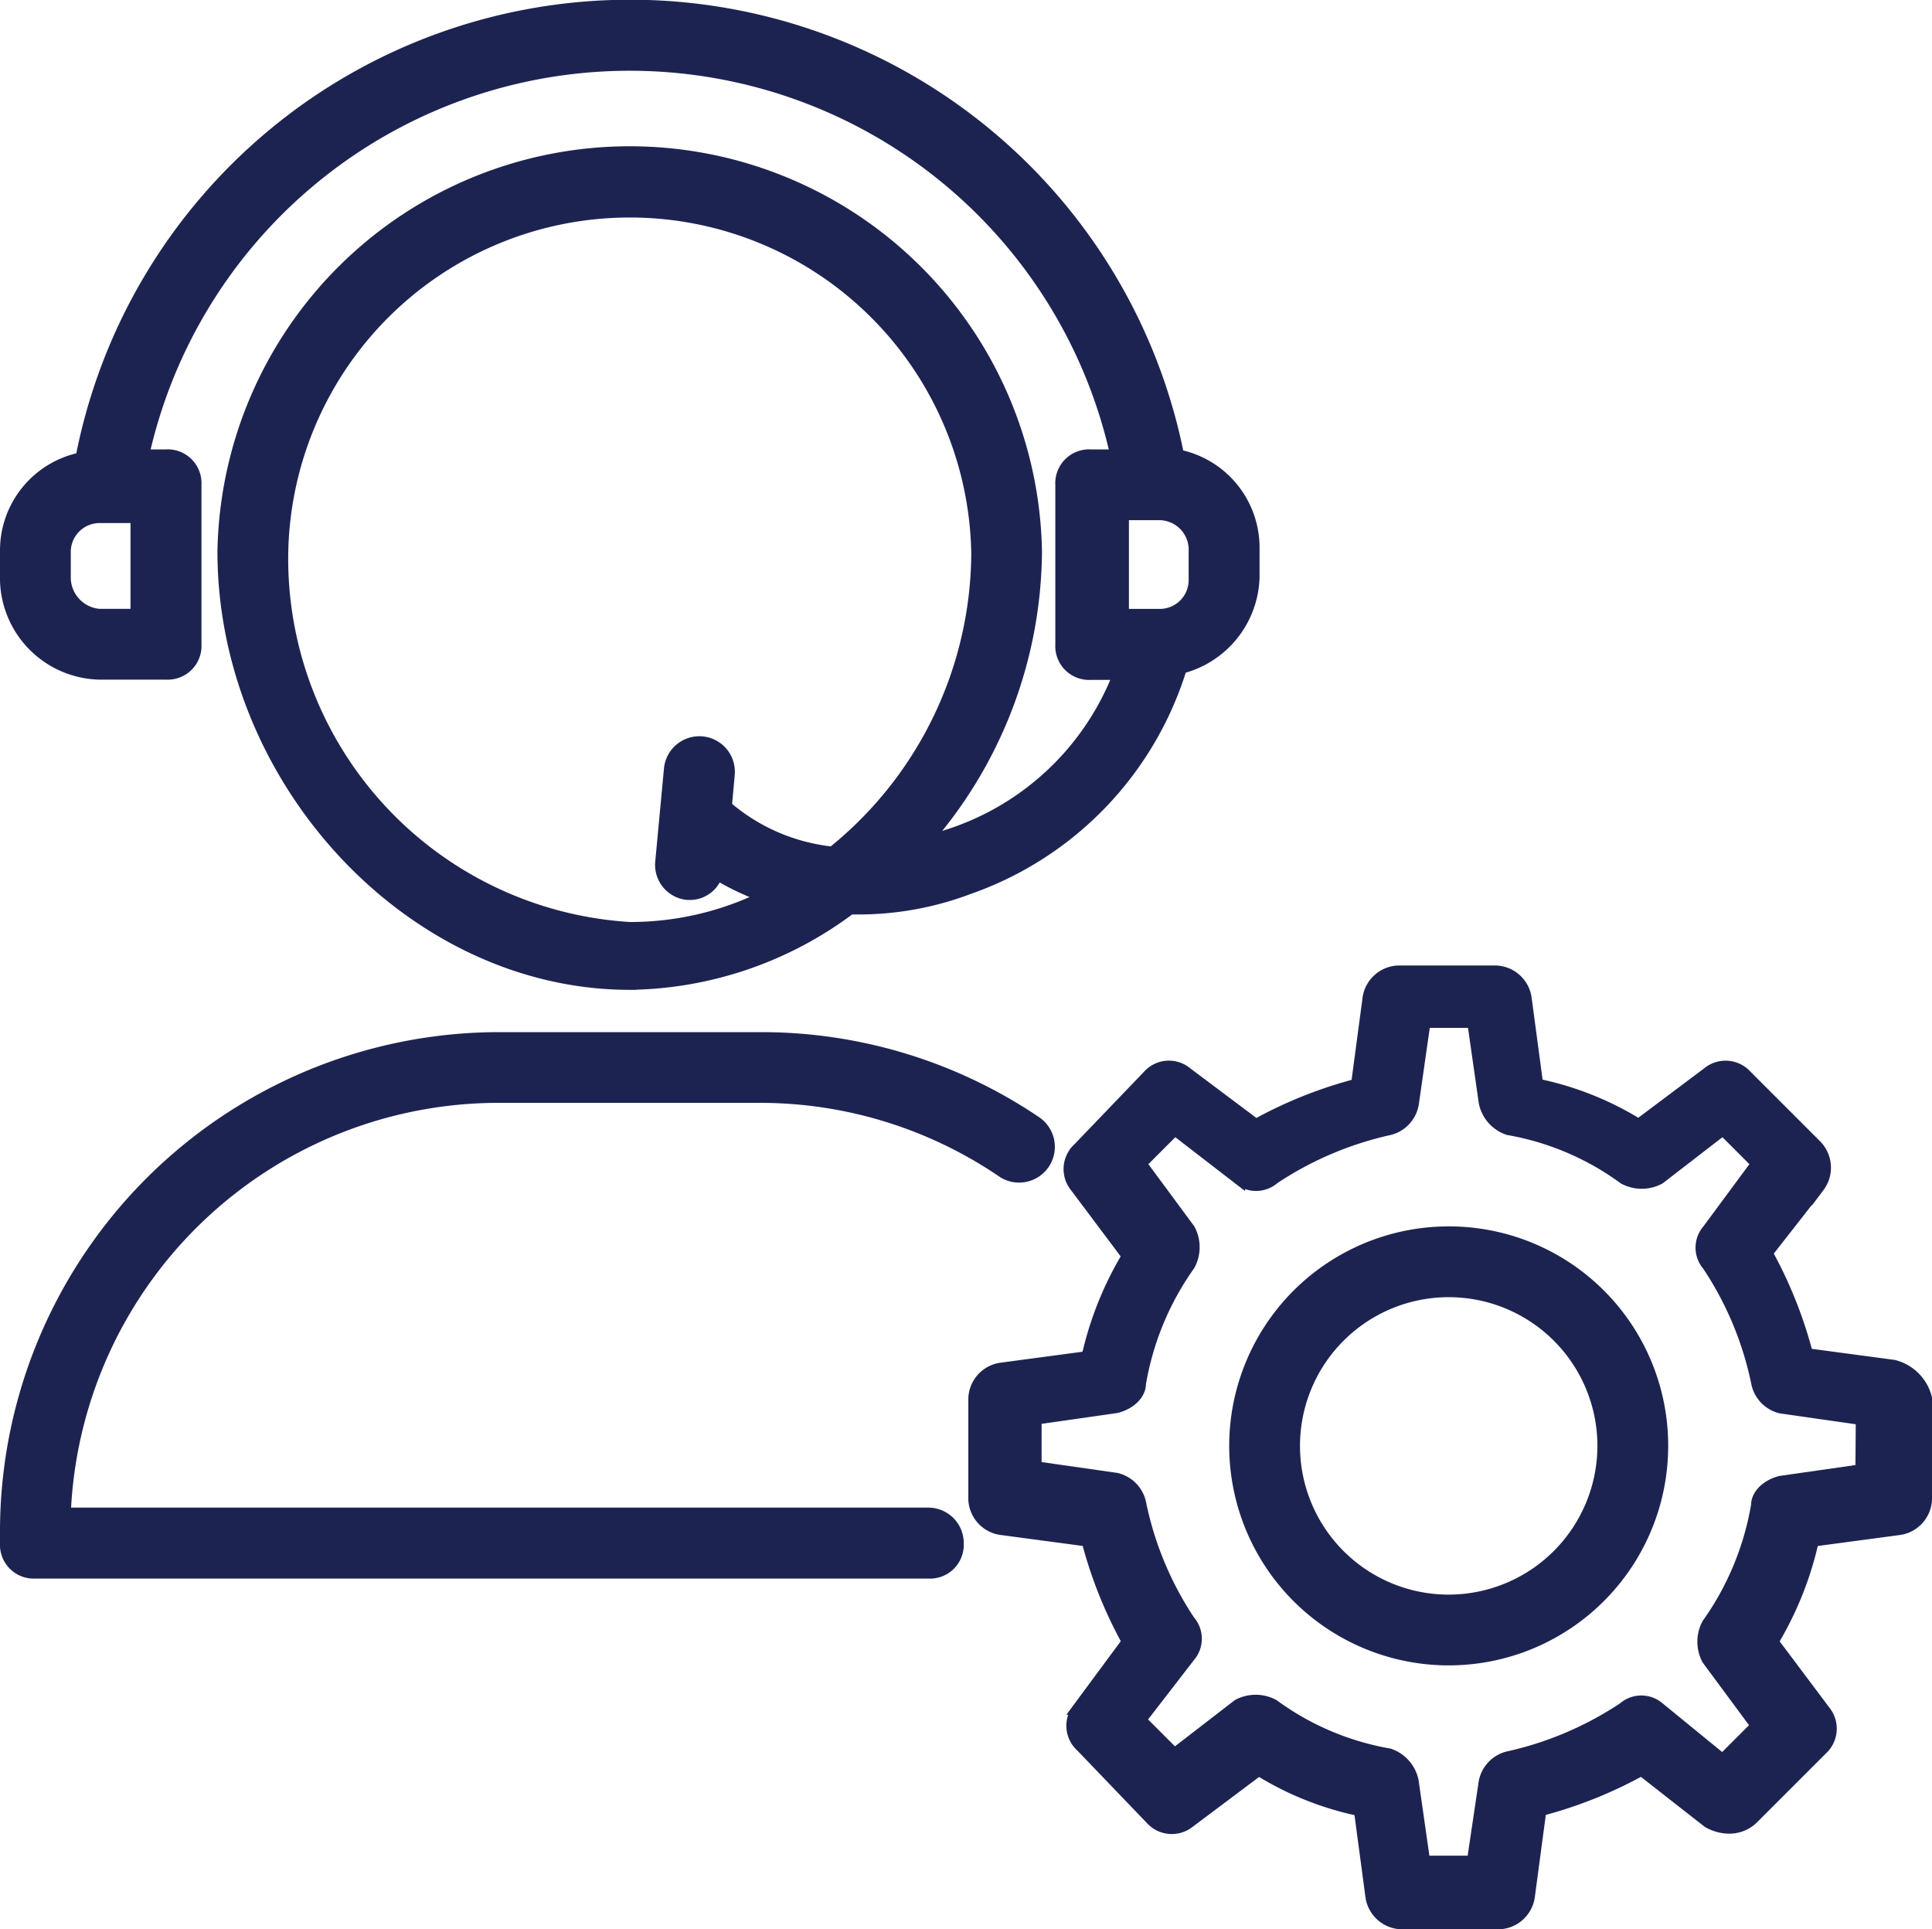
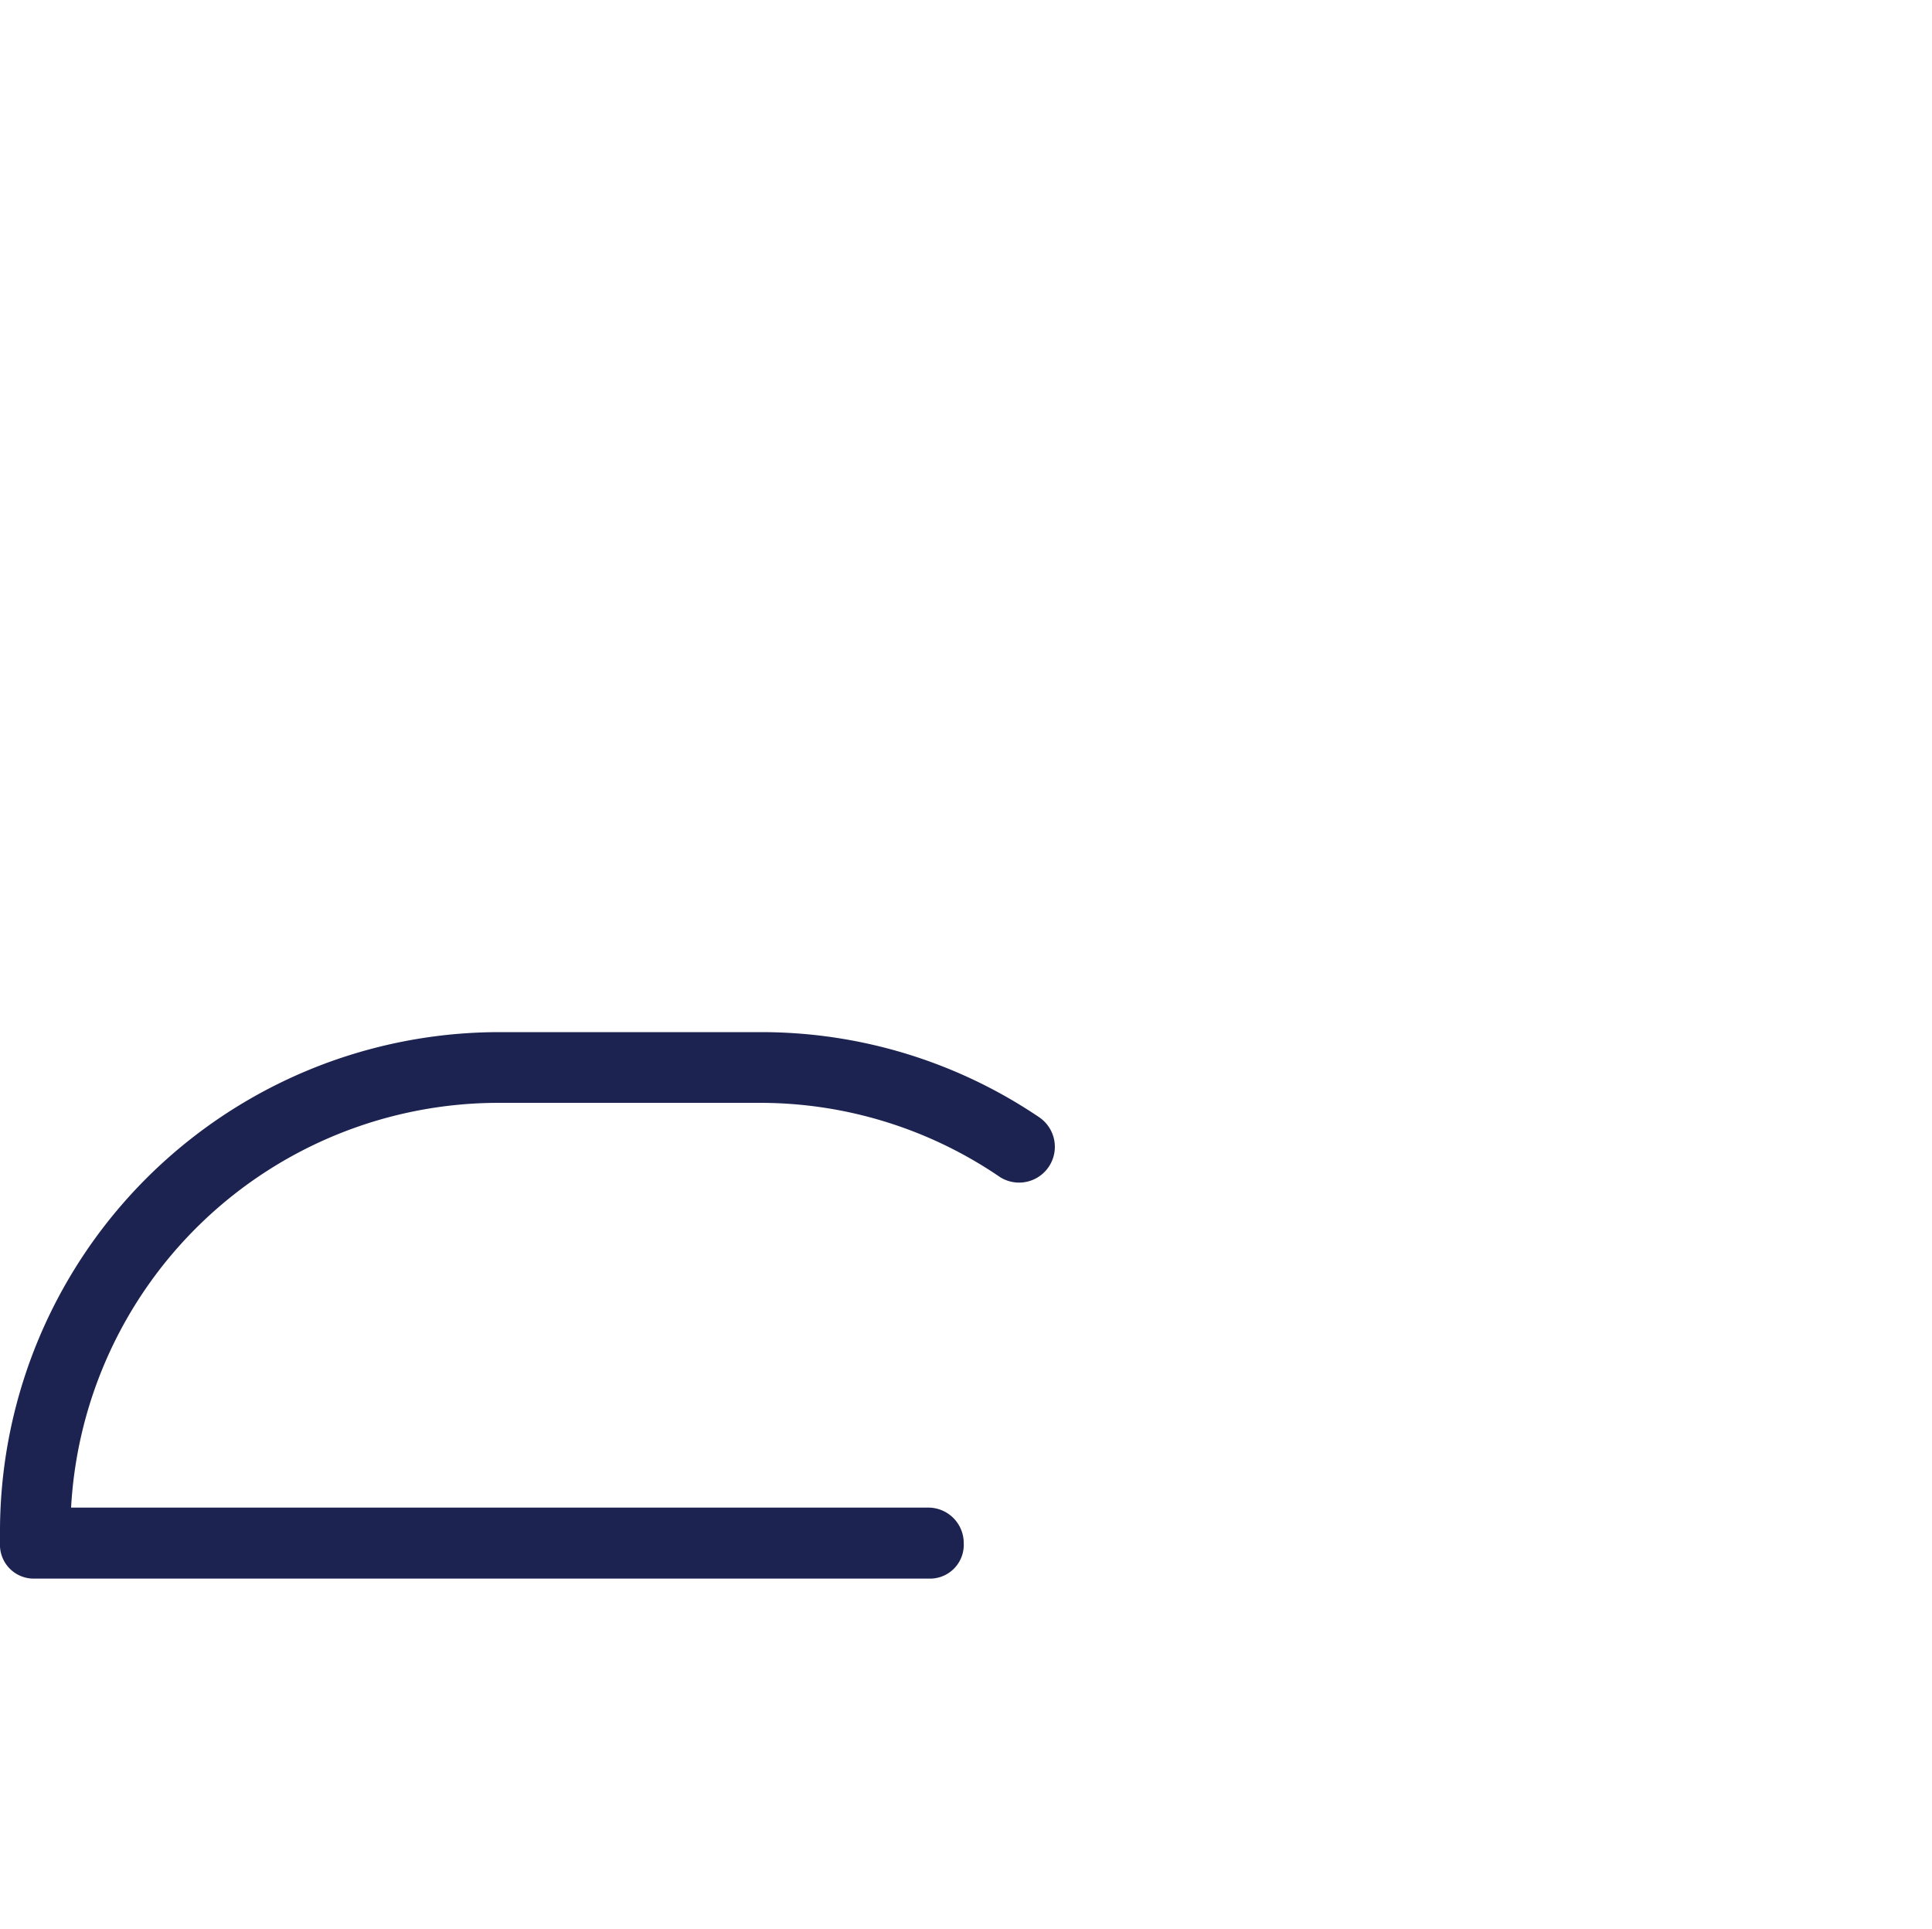
<svg xmlns="http://www.w3.org/2000/svg" width="30.245" height="30.199" viewBox="0 0 30.245 30.199">
  <g id="noun_Call_Management_1333654" data-name="noun_Call Management_1333654" transform="translate(0.1 0.1)">
    <g id="Grupo_11559" data-name="Grupo 11559">
      <g id="Grupo_11552" data-name="Grupo 11552">
        <g id="Grupo_11551" data-name="Grupo 11551">
-           <path id="Trazado_20180" data-name="Trazado 20180" d="M2.452,11.439H3.5a.429.429,0,0,0,.454-.454v-2.5A.429.429,0,0,0,3.5,8.035H3.133a7.808,7.808,0,0,1,15.25,0h-.408a.429.429,0,0,0-.454.454v2.5a.429.429,0,0,0,.454.454h.454A4.267,4.267,0,0,1,15.75,13.98l-.408.136a6.953,6.953,0,0,0,1.77-4.584,6.355,6.355,0,0,0-12.708,0c0,3.586,2.95,6.763,6.354,6.763a5.86,5.86,0,0,0,3.449-1.18H14.3a4.867,4.867,0,0,0,1.77-.318,5.3,5.3,0,0,0,3.313-3.449,1.5,1.5,0,0,0,1.135-1.407V9.487a1.465,1.465,0,0,0-1.18-1.452A8.742,8.742,0,0,0,2.18,8.08,1.465,1.465,0,0,0,1,9.533v.454A1.493,1.493,0,0,0,2.452,11.439Zm8.306,3.994A5.8,5.8,0,0,1,5.312,9.578a5.447,5.447,0,0,1,10.893,0,6.055,6.055,0,0,1-2.269,4.675,3.034,3.034,0,0,1-1.679-.726l.045-.5a.456.456,0,0,0-.908-.091l-.136,1.452a.451.451,0,0,0,.408.5h.045a.436.436,0,0,0,.408-.318,4.023,4.023,0,0,0,.772.363A4.762,4.762,0,0,1,10.758,15.433Zm8.85-5.9v.454a.552.552,0,0,1-.545.545h-.59V8.943h.59A.563.563,0,0,1,19.608,9.533Zm-17.7,0a.552.552,0,0,1,.545-.545h.59v1.543h-.59a.594.594,0,0,1-.545-.59Z" transform="translate(-1 -1)" fill="#1d2351" stroke="#1d2351" stroke-width="0.2" />
-         </g>
+           </g>
      </g>
      <g id="Grupo_11554" data-name="Grupo 11554" transform="translate(0 16.157)">
        <g id="Grupo_11553" data-name="Grupo 11553">
          <path id="Trazado_20181" data-name="Trazado 20181" d="M15.433,44.043H1.908a6.805,6.805,0,0,1,6.808-6.536H12.8a6.753,6.753,0,0,1,3.812,1.18.46.46,0,0,0,.5-.772A7.661,7.661,0,0,0,12.8,36.6H8.716A7.719,7.719,0,0,0,1,44.361V44.5a.429.429,0,0,0,.454.454H15.433a.429.429,0,0,0,.454-.454A.455.455,0,0,0,15.433,44.043Z" transform="translate(-1 -36.6)" fill="#1d2351" stroke="#1d2351" stroke-width="0.2" />
        </g>
      </g>
      <g id="Grupo_11556" data-name="Grupo 11556" transform="translate(15.159 15.114)">
        <g id="Grupo_11555" data-name="Grupo 11555">
-           <path id="Trazado_20182" data-name="Trazado 20182" d="M48.787,40.473l-1.362-.182A6.837,6.837,0,0,0,46.79,38.7l.817-1.044a.486.486,0,0,0-.045-.635l-1.089-1.089a.428.428,0,0,0-.59-.045l-1.089.817A4.861,4.861,0,0,0,43.2,36.07l-.182-1.362a.483.483,0,0,0-.454-.408H41.026a.483.483,0,0,0-.454.408l-.182,1.362a6.837,6.837,0,0,0-1.589.635l-1.089-.817a.424.424,0,0,0-.59.045l-1.089,1.135a.428.428,0,0,0-.045.59l.817,1.089a5.3,5.3,0,0,0-.635,1.589l-1.362.182a.483.483,0,0,0-.408.454V42.56a.483.483,0,0,0,.408.454l1.362.182a6.837,6.837,0,0,0,.635,1.589l-.772,1.044a.424.424,0,0,0,.045.59l1.089,1.135a.428.428,0,0,0,.59.045l1.089-.817a4.861,4.861,0,0,0,1.589.635l.182,1.362a.483.483,0,0,0,.454.408h1.543a.483.483,0,0,0,.454-.408l.182-1.362a6.836,6.836,0,0,0,1.589-.635l1.044.817a.656.656,0,0,0,.318.091.515.515,0,0,0,.363-.136l1.089-1.089a.428.428,0,0,0,.045-.59l-.817-1.089a5.3,5.3,0,0,0,.635-1.589l1.362-.182a.483.483,0,0,0,.408-.454V40.972A.693.693,0,0,0,48.787,40.473Zm-.5,1.634-1.271.182c-.182.045-.363.182-.363.363a4.511,4.511,0,0,1-.772,1.861.579.579,0,0,0,0,.545l.772,1.044-.545.545-1-.817a.413.413,0,0,0-.545,0,5.354,5.354,0,0,1-1.815.772.488.488,0,0,0-.363.408l-.182,1.225h-.772l-.182-1.271a.554.554,0,0,0-.363-.408,4.325,4.325,0,0,1-1.815-.772.579.579,0,0,0-.545,0l-1,.772-.545-.545.772-1a.414.414,0,0,0,0-.545,5.215,5.215,0,0,1-.772-1.861.493.493,0,0,0-.363-.363l-1.271-.182v-.772l1.271-.182c.182-.045.363-.182.363-.363a4.511,4.511,0,0,1,.772-1.861.579.579,0,0,0,0-.545L36.987,37.3l.545-.545,1,.772a.414.414,0,0,0,.545,0,5.354,5.354,0,0,1,1.815-.772.488.488,0,0,0,.363-.408l.182-1.271h.772l.182,1.271a.554.554,0,0,0,.363.408,4.325,4.325,0,0,1,1.815.772.579.579,0,0,0,.545,0l1-.772.545.545-.772,1.044a.413.413,0,0,0,0,.545,5.215,5.215,0,0,1,.772,1.861.493.493,0,0,0,.363.363l1.271.182Z" transform="translate(-34.4 -34.3)" fill="#1d2351" stroke="#1d2351" stroke-width="0.2" />
-         </g>
+           </g>
      </g>
      <g id="Grupo_11558" data-name="Grupo 11558" transform="translate(19.289 19.198)">
        <g id="Grupo_11557" data-name="Grupo 11557">
-           <path id="Trazado_20183" data-name="Trazado 20183" d="M46.813,43.3a3.336,3.336,0,1,0,3.313,3.313A3.332,3.332,0,0,0,46.813,43.3Zm0,5.764a2.428,2.428,0,1,1,2.405-2.451A2.431,2.431,0,0,1,46.813,49.064Z" transform="translate(-43.5 -43.3)" fill="#1d2351" stroke="#1d2351" stroke-width="0.2" />
-         </g>
+           </g>
      </g>
    </g>
  </g>
</svg>